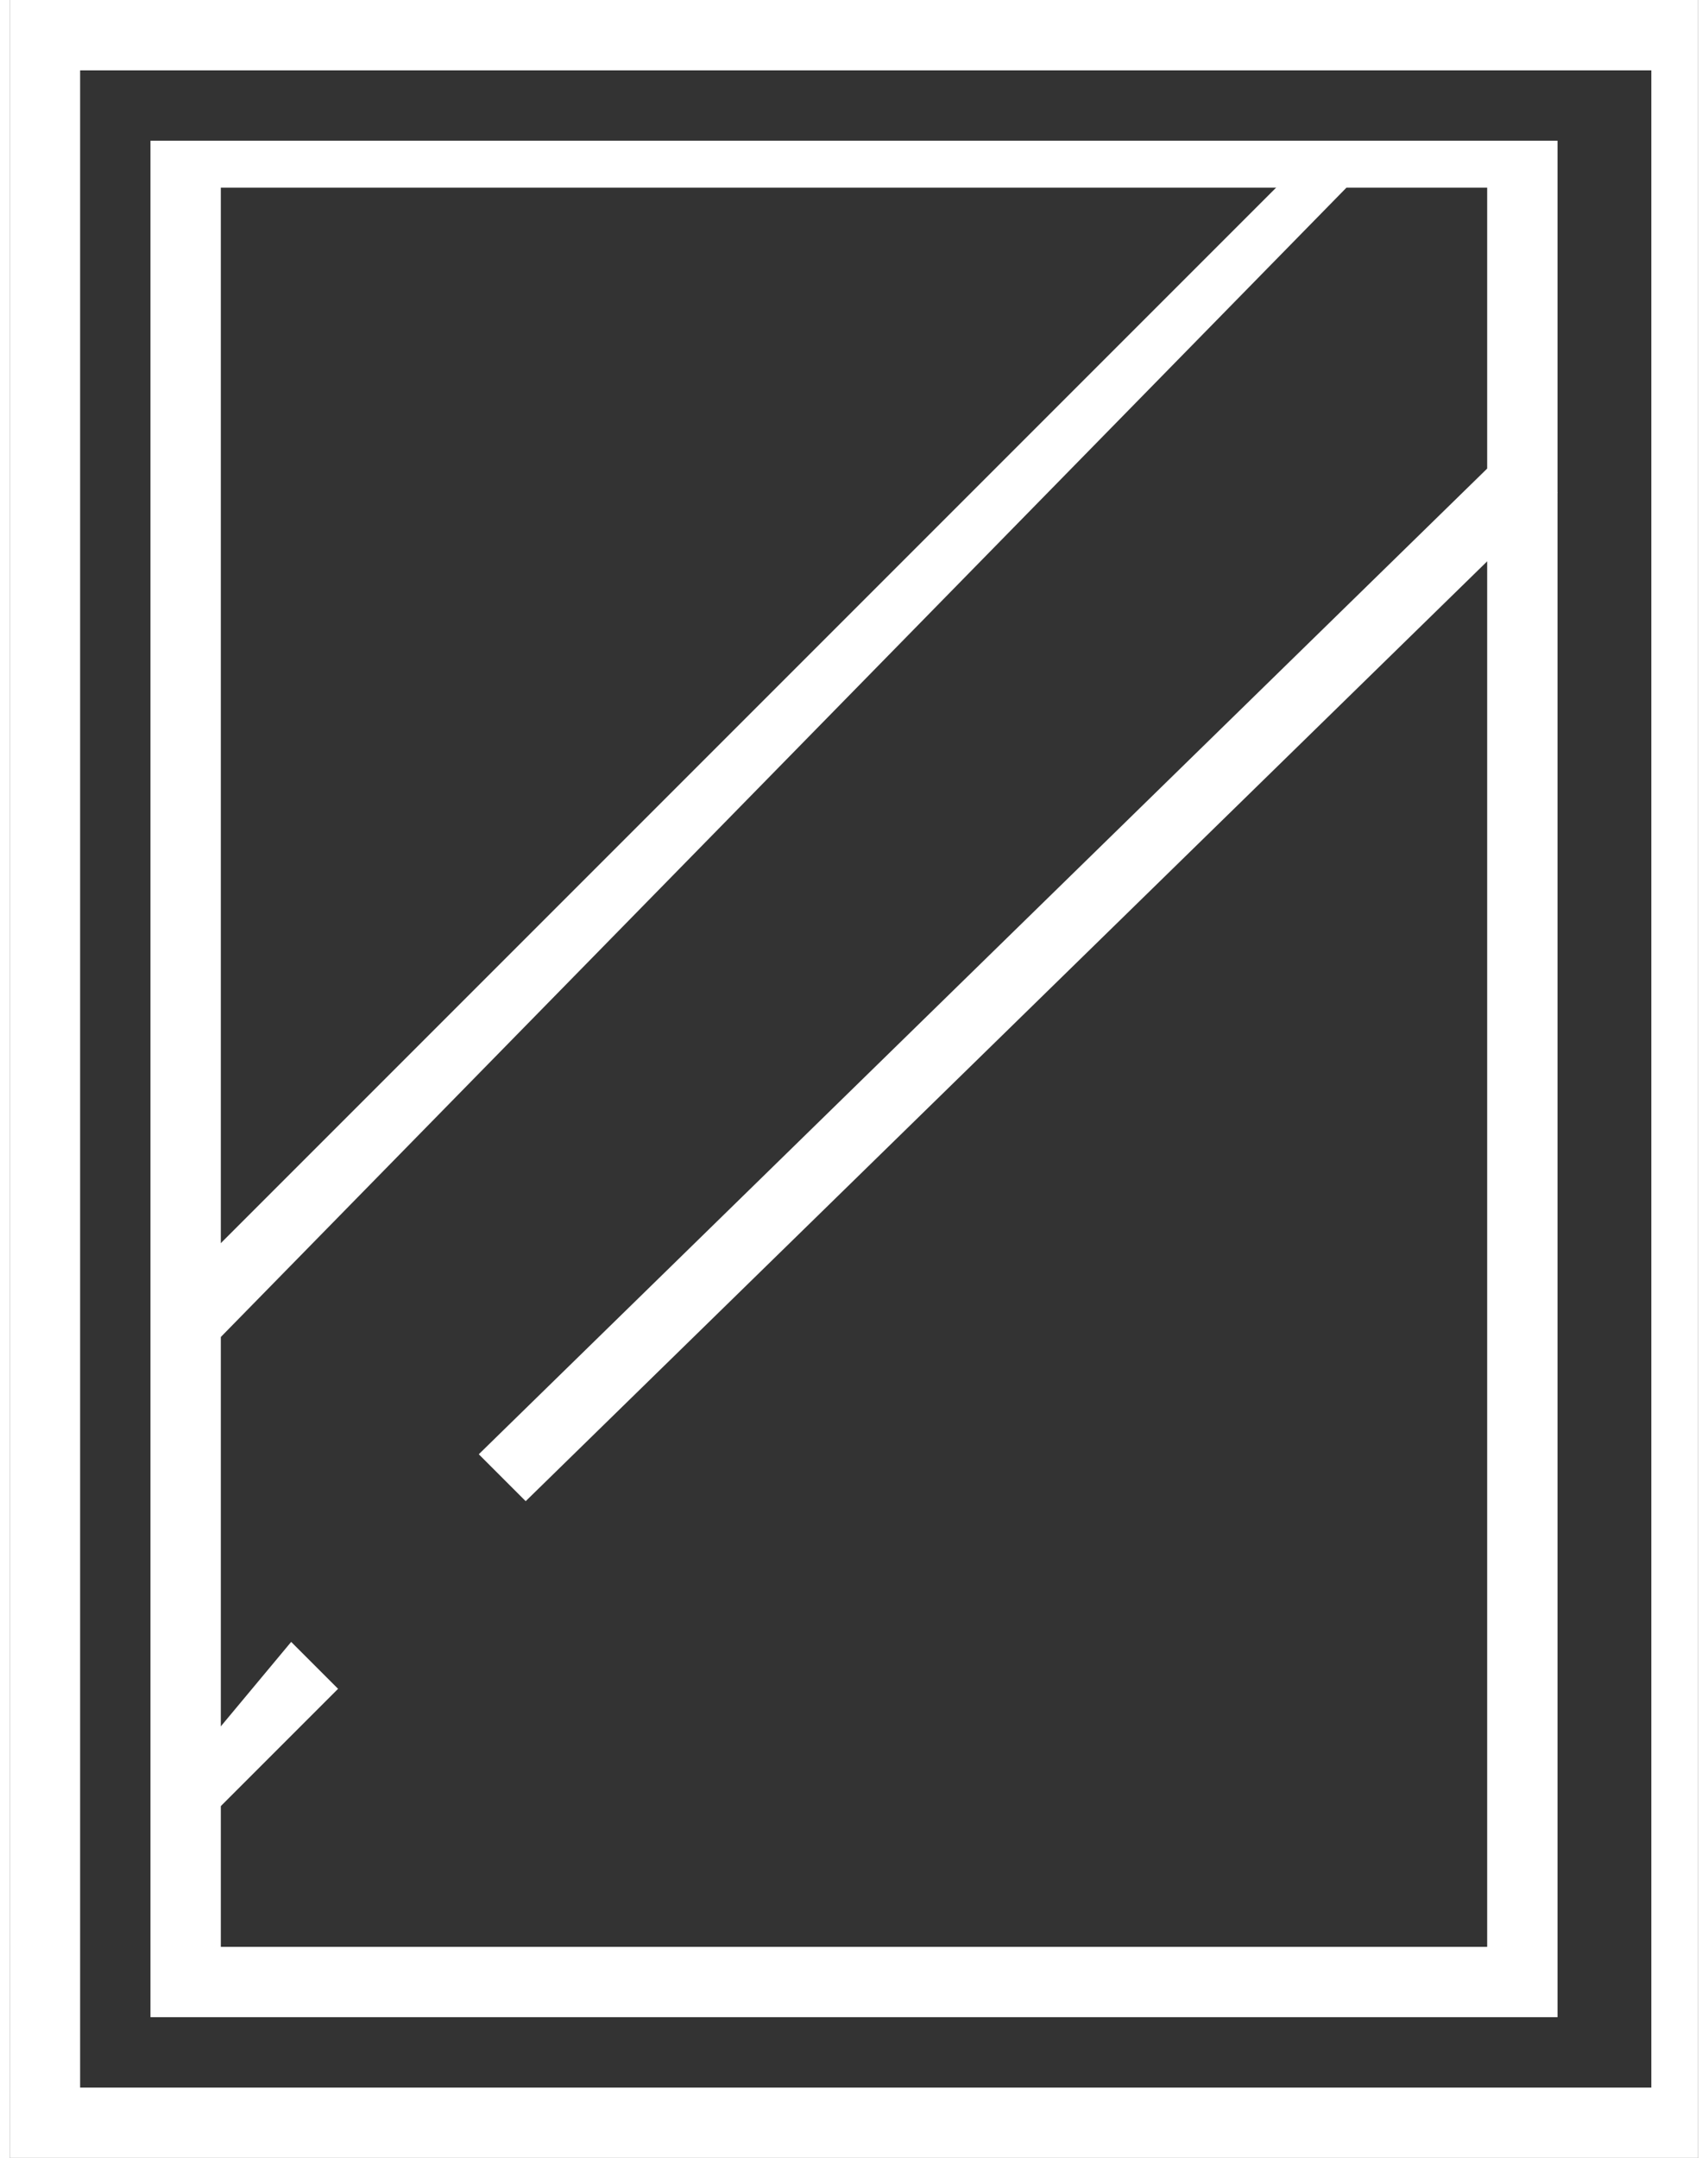
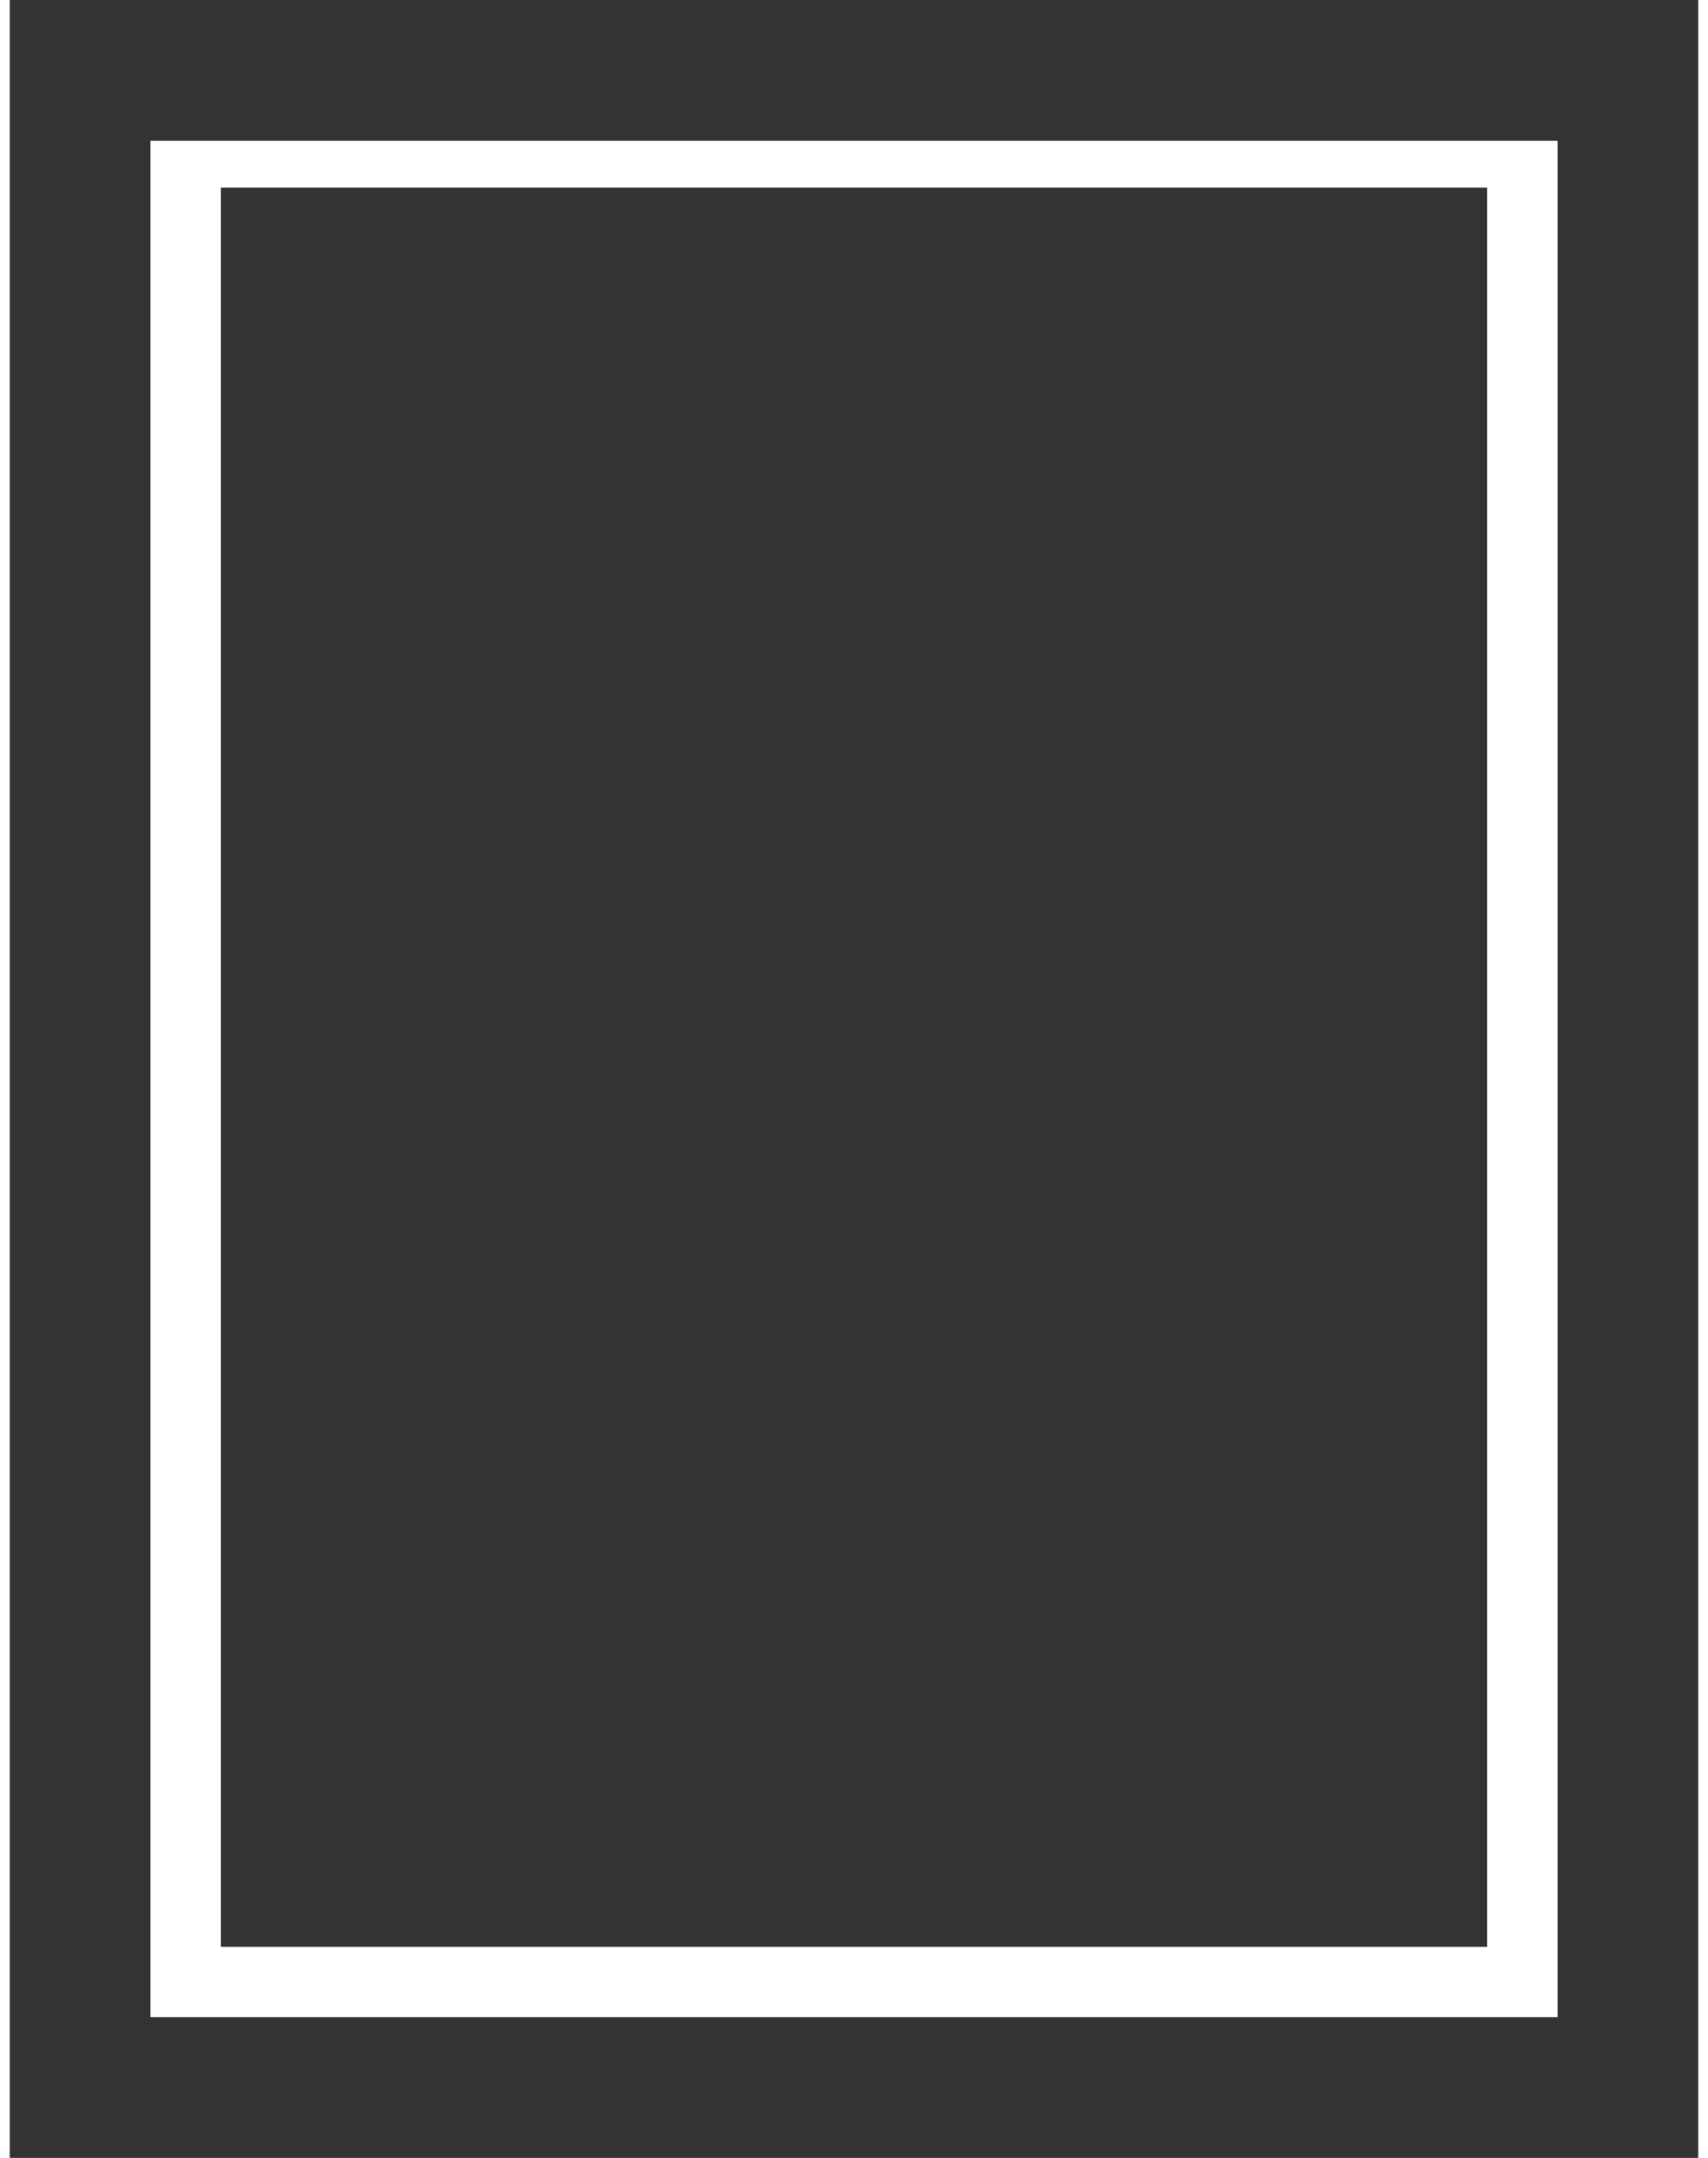
<svg xmlns="http://www.w3.org/2000/svg" xml:space="preserve" width="57px" height="72px" version="1.1" style="shape-rendering:geometricPrecision; text-rendering:geometricPrecision; image-rendering:optimizeQuality; fill-rule:evenodd; clip-rule:evenodd" viewBox="0 0 0.72 0.92">
  <rect x="0" y="0" width="0.72" height="0.92" fill="#333333" stroke="none" />
  <defs>
    <style type="text/css">
   
    .fil0 {fill:white;fill-rule:nonzero}
   
  </style>
  </defs>
  <g id="Camada_x0020_1">
    <g id="_2625669318144">
-       <path class="fil0" d="M0.01 0l0.71 0 0 0.92 -0.72 0 0 -0.92 0.01 0zm0.69 0.03l-0.67 0 0 0.86 0.67 0 0 -0.86z" />
      <path class="fil0" d="M0.08 0.06l0.58 0c0,0.26 0,0.53 0,0.8l-0.6 0 0 -0.8 0.02 0zm0.55 0.02l-0.54 0 0 0.75 0.54 0 0 -0.75z" />
-       <polygon class="fil0" points="0.57,0.08 0.09,0.57 0.07,0.55 0.56,0.06 " />
-       <polygon class="fil0" points="0.66,0.21 0.22,0.64 0.2,0.62 0.64,0.19 " />
-       <polygon class="fil0" points="0.14,0.72 0.09,0.77 0.07,0.76 0.12,0.7 " />
    </g>
  </g>
</svg>